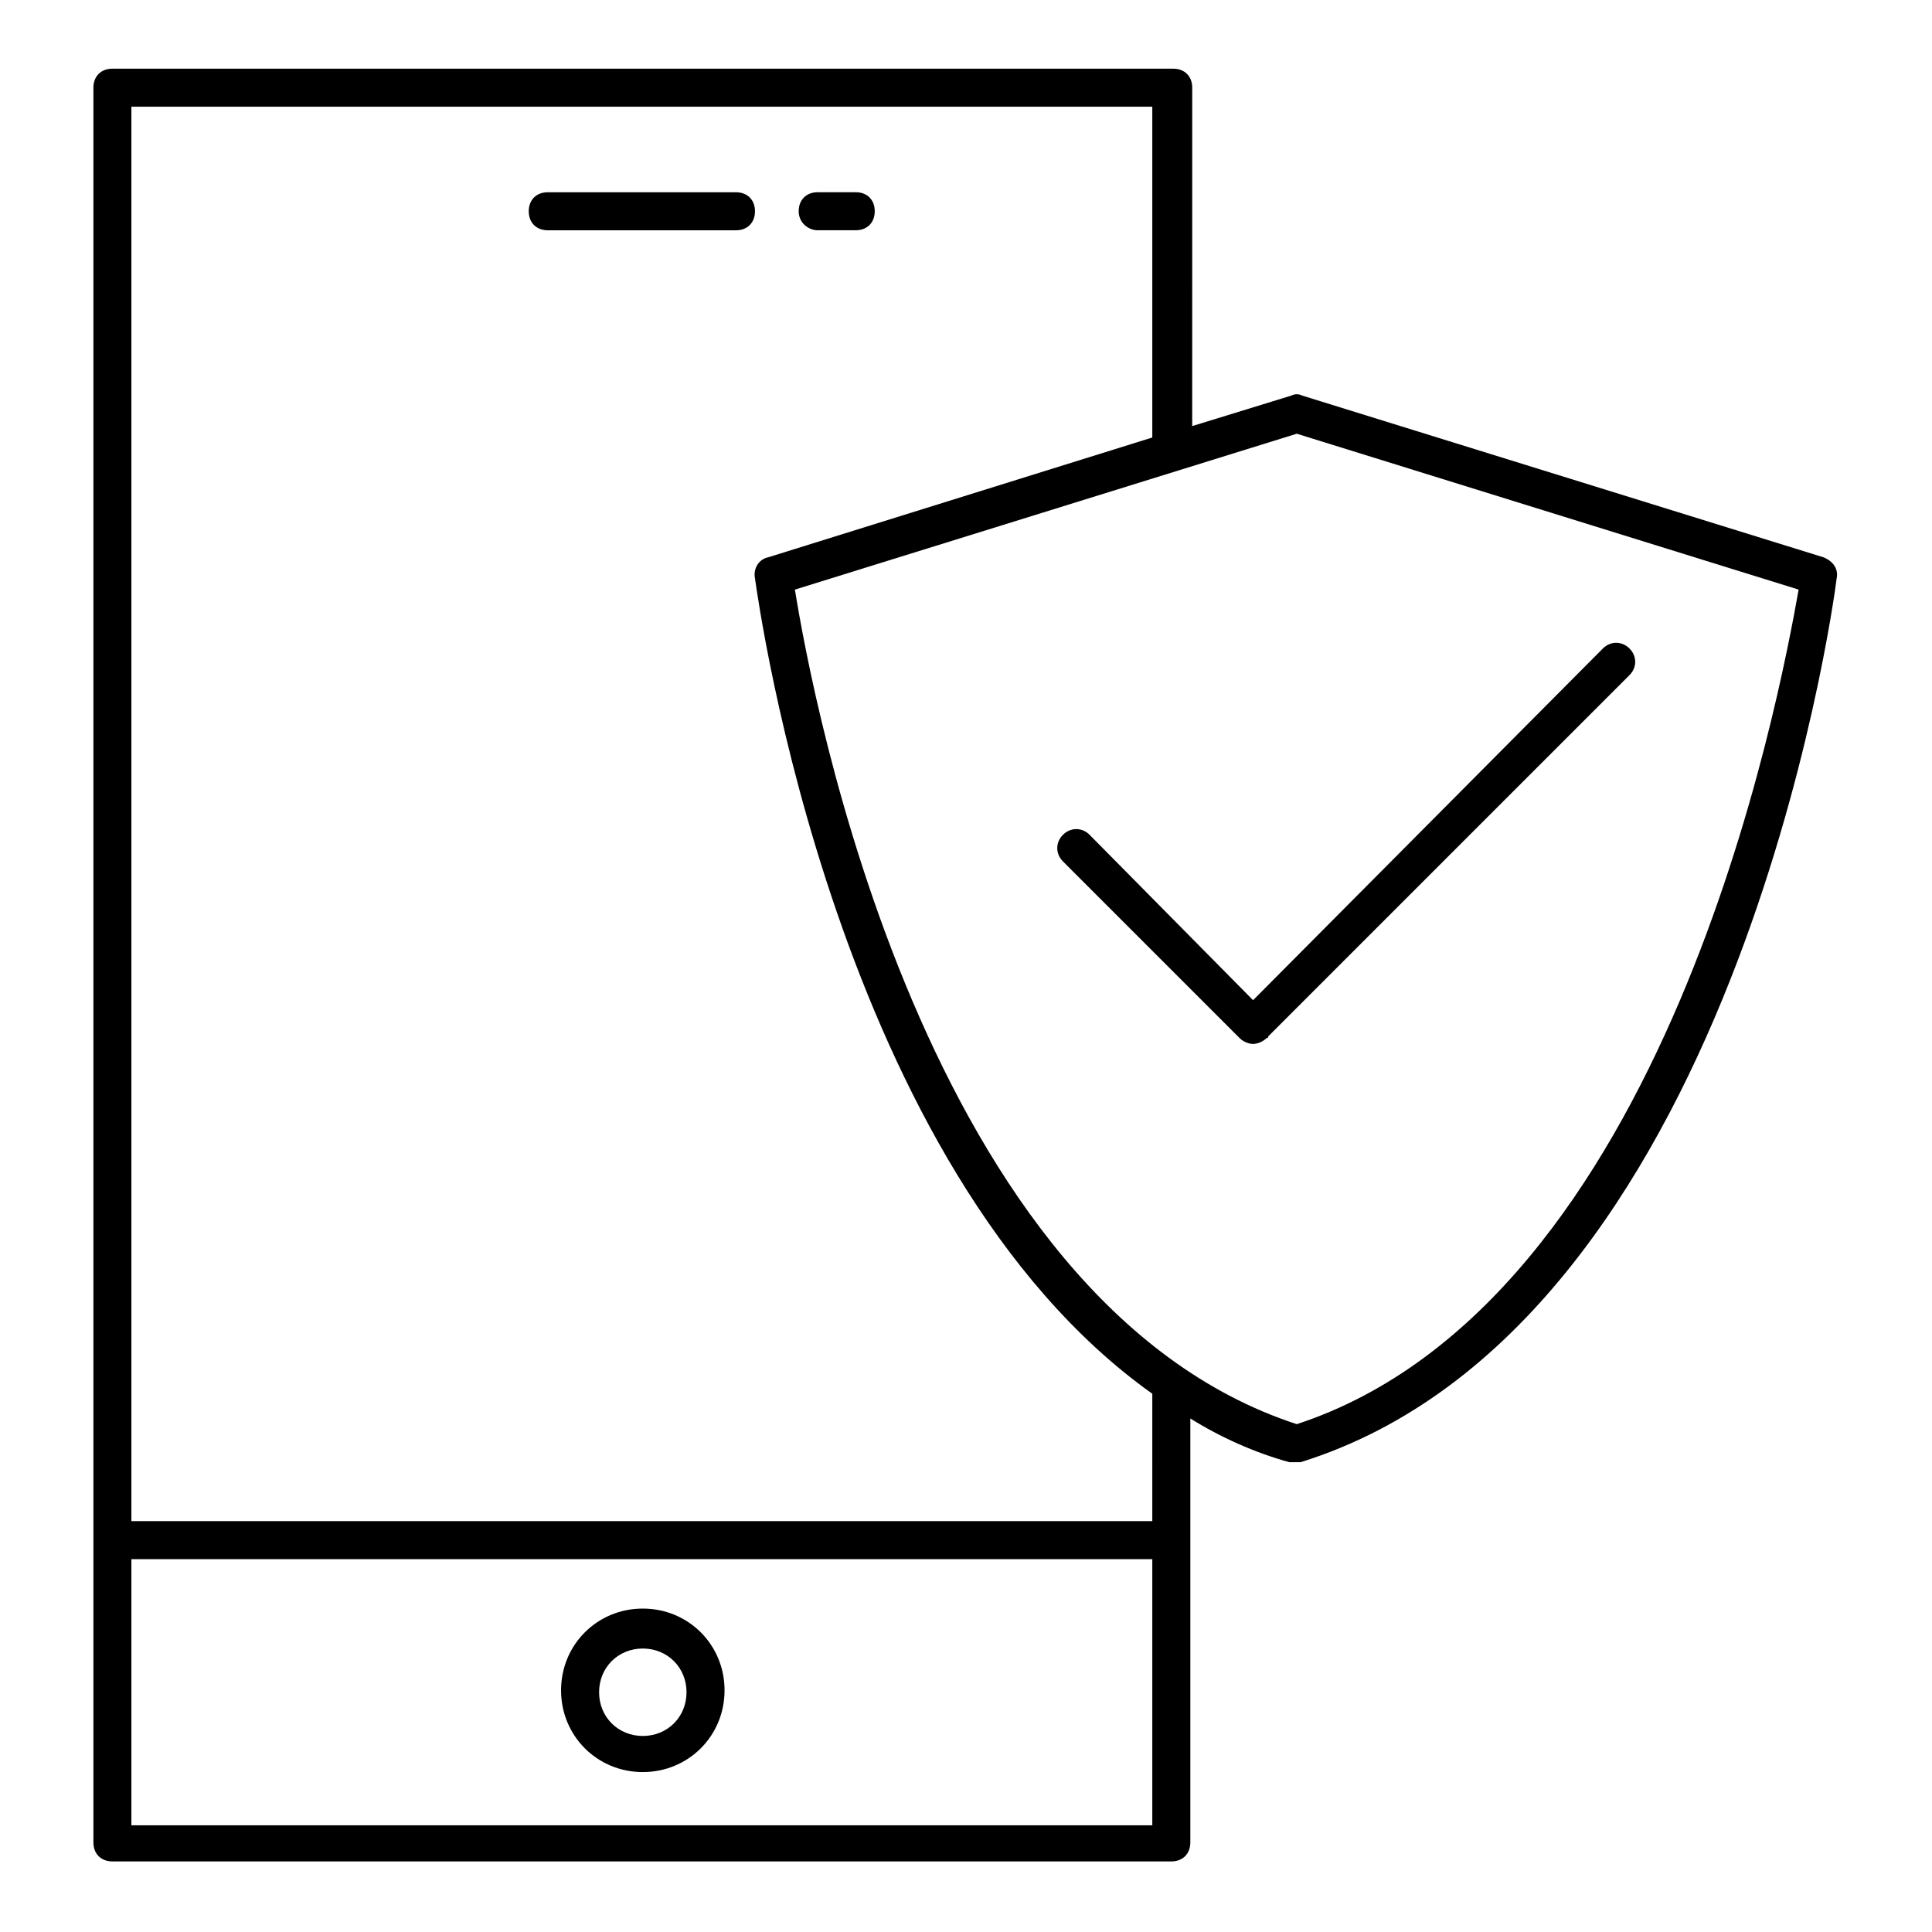
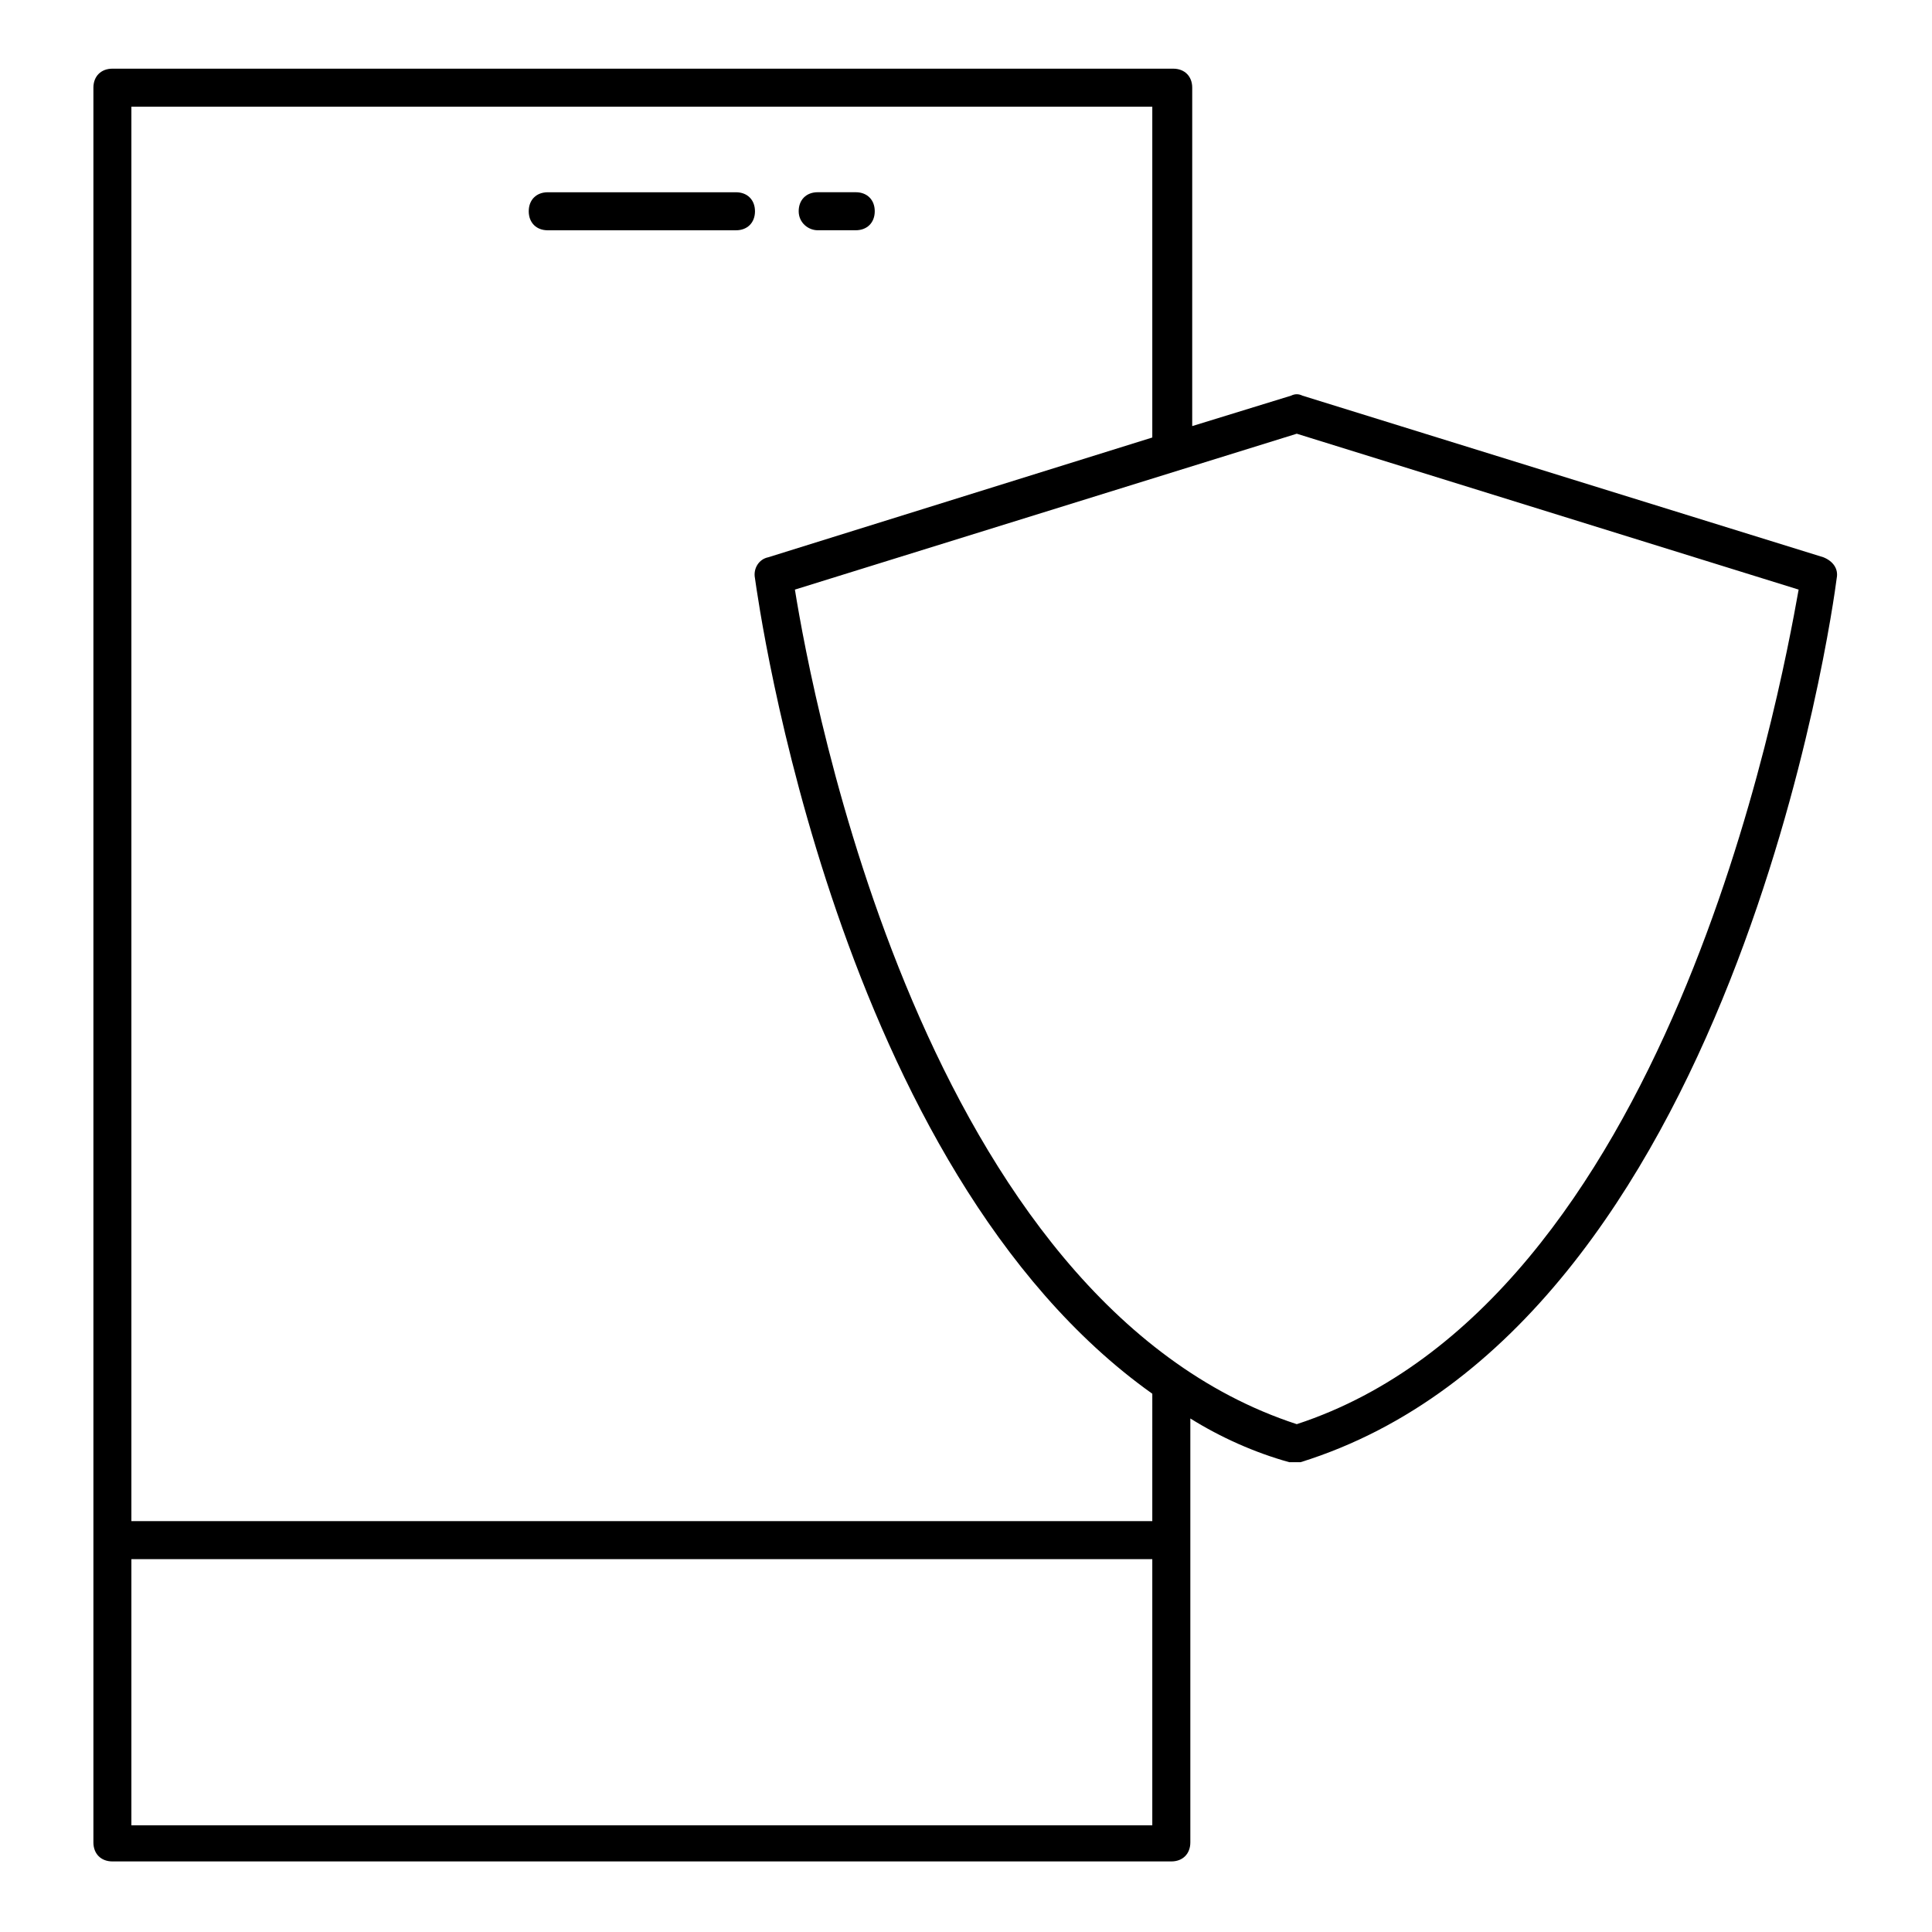
<svg xmlns="http://www.w3.org/2000/svg" fill="#000000" width="800px" height="800px" version="1.1" viewBox="144 144 512 512">
  <g>
-     <path d="m314.35 570.29c-12.09 0-21.664 9.574-21.664 21.664 0 12.09 9.574 21.664 21.664 21.664 12.09 0 21.664-9.574 21.664-21.664 0-12.09-9.574-21.664-21.664-21.664zm0 33.758c-6.551 0-11.586-5.039-11.586-11.586 0-6.551 5.039-11.586 11.586-11.586 6.551 0 11.586 5.039 11.586 11.586s-5.035 11.586-11.586 11.586z" />
    <path d="m627.21 291.68-138.04-42.824c-1.008-0.504-2.016-0.504-3.023 0l-26.199 8.062 0.004-89.68c0-3.023-2.016-5.039-5.039-5.039h-281.12c-3.023 0-5.039 2.016-5.039 5.039v465.02c0 3.023 2.016 5.039 5.039 5.039h280.62c3.023 0 5.039-2.016 5.039-5.039v-112.35c8.062 5.039 17.129 9.07 26.199 11.586h1.512 1.512c114.87-35.77 141.07-226.21 142.07-234.27 0.5-2.519-1.012-4.535-3.531-5.543zm-448.39 336.04v-70.535h270.55v70.535zm270.55-80.609h-270.55v-374.83h270.55v87.664l-101.77 31.738c-2.519 0.504-4.031 3.023-3.527 5.543 1.008 7.055 21.664 156.68 105.3 216.13zm38.289-25.691c-98.746-32.246-128.47-192.96-133-221.17l133-41.312 133 41.312c-5.035 28.211-34.762 188.93-133 221.17z" />
-     <path d="m432.75 365.23c-2.016-2.016-5.039-2.016-7.055 0s-2.016 5.039 0 7.055l46.855 46.855c1.008 1.008 2.519 1.512 3.527 1.512 1.008 0 2.519-0.504 3.527-1.512 0 0 0.504 0 0.504-0.504l95.723-95.723c2.016-2.016 2.016-5.039 0-7.055s-5.039-2.016-7.055 0l-92.699 93.203z" />
    <path d="m339.04 194.95h-49.879c-3.023 0-5.039 2.016-5.039 5.039 0 3.023 2.016 5.039 5.039 5.039h49.879c3.023 0 5.039-2.016 5.039-5.039-0.004-3.023-2.019-5.039-5.039-5.039z" />
    <path d="m360.7 205.02h10.078c3.023 0 5.039-2.016 5.039-5.039s-2.016-5.039-5.039-5.039h-10.078c-3.023 0-5.039 2.016-5.039 5.039s2.519 5.039 5.039 5.039z" />
  </g>
</svg>